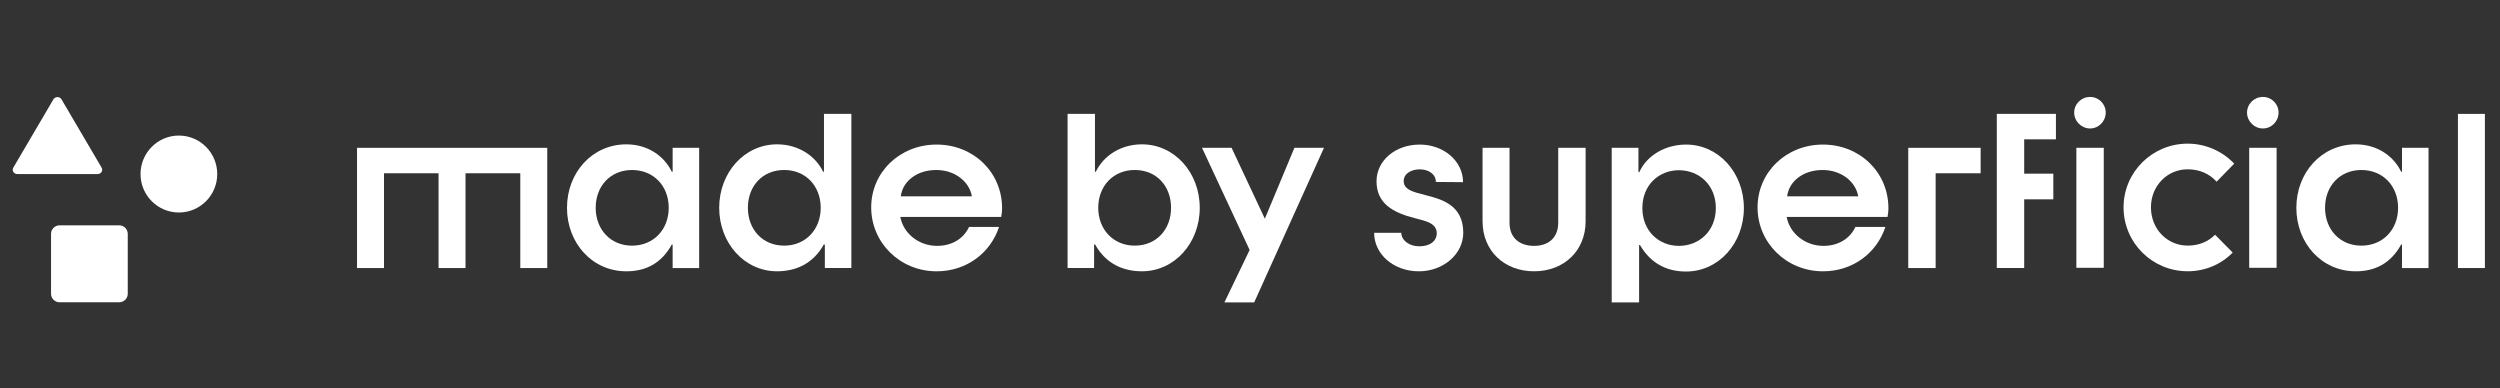
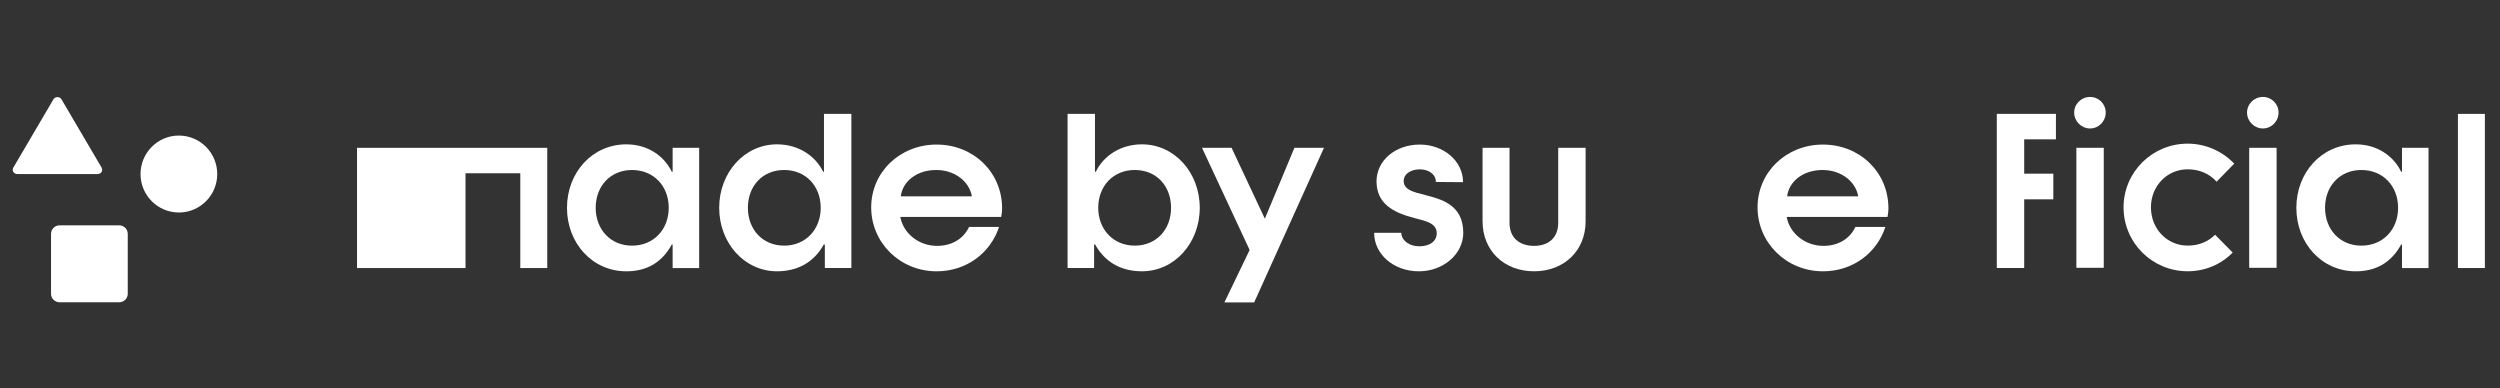
<svg xmlns="http://www.w3.org/2000/svg" width="161" height="25" viewBox="0 0 161 25" fill="none">
  <rect x="0" y="0" width="161" height="25" fill="#333333" stroke="none" />
  <path d="M11.52 13.685C12.884 13.685 13.99 12.576 13.99 11.208C13.99 9.84 12.884 8.73 11.52 8.73C10.156 8.73 9.05 9.84 9.05 11.208C9.05 12.576 10.156 13.685 11.52 13.685Z" fill="white" />
  <path d="M7.678 14.512H3.836C3.533 14.512 3.287 14.758 3.287 15.062V18.916C3.287 19.22 3.533 19.466 3.836 19.466H7.678C7.981 19.466 8.227 19.22 8.227 18.916V15.062C8.227 14.758 7.981 14.512 7.678 14.512Z" fill="white" />
  <path d="M6.544 11.071C6.569 11.029 6.582 10.981 6.582 10.933C6.582 10.885 6.569 10.837 6.544 10.795L3.951 6.383C3.924 6.343 3.887 6.31 3.843 6.288C3.799 6.265 3.75 6.253 3.7 6.253C3.65 6.253 3.601 6.265 3.557 6.288C3.513 6.31 3.476 6.343 3.449 6.383L0.857 10.795C0.832 10.837 0.819 10.885 0.819 10.934C0.819 10.982 0.833 11.03 0.859 11.072C0.884 11.114 0.921 11.148 0.965 11.172C1.01 11.196 1.06 11.208 1.11 11.208H6.295C6.345 11.208 6.395 11.195 6.438 11.171C6.482 11.147 6.518 11.113 6.544 11.071Z" fill="white" />
  <path d="M158.291 17.261V7.335H160.027V17.261H158.291Z" fill="white" />
  <path d="M151.707 17.472C149.509 17.472 147.885 15.652 147.885 13.384C147.885 11.116 149.509 9.296 151.707 9.296C153.079 9.296 154.143 10.038 154.633 11.06H154.689V9.52H156.397V17.262H154.689V15.75H154.633C153.961 16.968 152.953 17.472 151.707 17.472ZM152.071 15.82C153.471 15.82 154.437 14.77 154.437 13.384C154.437 11.984 153.471 10.948 152.071 10.948C150.685 10.948 149.733 11.984 149.733 13.384C149.733 14.77 150.685 15.82 152.071 15.82Z" fill="white" />
  <path d="M145.731 8.273C145.171 8.273 144.709 7.811 144.709 7.251C144.709 6.691 145.171 6.243 145.731 6.243C146.291 6.243 146.739 6.691 146.739 7.251C146.739 7.811 146.291 8.273 145.731 8.273ZM144.849 17.247V9.519H146.613V17.247H144.849Z" fill="white" />
  <path d="M140.887 17.469C138.605 17.469 136.757 15.635 136.757 13.353C136.757 11.085 138.605 9.251 140.887 9.251C142.063 9.251 143.141 9.755 143.883 10.539L142.749 11.701C142.315 11.211 141.671 10.903 140.887 10.903C139.571 10.903 138.521 11.967 138.521 13.353C138.521 14.753 139.571 15.817 140.887 15.817C141.629 15.817 142.217 15.551 142.651 15.117L143.785 16.265C143.043 17.021 142.021 17.469 140.887 17.469Z" fill="white" />
  <path d="M134.6 8.273C134.04 8.273 133.578 7.811 133.578 7.251C133.578 6.691 134.04 6.243 134.6 6.243C135.16 6.243 135.608 6.691 135.608 7.251C135.608 7.811 135.16 8.273 134.6 8.273ZM128.594 17.261V7.335H132.402V8.973H130.358V11.185H132.234V12.837H130.358V17.261H128.594ZM133.718 17.247V9.519H135.482V17.247H133.718Z" fill="white" />
-   <path d="M122.891 17.262V9.52H127.553V11.158H124.655V17.262H122.891Z" fill="white" />
  <path d="M117.4 17.472C115.034 17.472 113.186 15.624 113.186 13.356C113.186 11.088 115.034 9.31 117.4 9.31C119.766 9.31 121.614 11.088 121.614 13.412C121.614 13.538 121.6 13.762 121.558 13.972H115.062C115.258 15.036 116.252 15.834 117.428 15.834C118.352 15.834 119.122 15.4 119.486 14.616H121.418C120.872 16.282 119.332 17.472 117.4 17.472ZM115.09 12.642H119.668C119.514 11.718 118.604 10.948 117.372 10.948C116.14 10.948 115.216 11.662 115.09 12.642Z" fill="white" />
-   <path d="M103.794 19.474V9.52H105.516V11.088H105.572C106.048 10.01 107.252 9.31 108.582 9.31C110.682 9.31 112.306 11.13 112.306 13.398C112.306 15.666 110.682 17.486 108.582 17.486C107.308 17.486 106.286 16.94 105.614 15.778H105.558V19.474H103.794ZM108.12 15.834C109.422 15.834 110.5 14.882 110.5 13.398C110.5 11.914 109.422 10.962 108.12 10.962C106.832 10.962 105.768 11.914 105.768 13.398C105.768 14.882 106.832 15.834 108.12 15.834Z" fill="white" />
  <path d="M98.795 17.471C96.877 17.471 95.477 16.155 95.477 14.252V9.52H97.213V14.35C97.213 15.316 97.857 15.834 98.795 15.834C99.775 15.834 100.349 15.259 100.349 14.35V9.52H102.113V14.252C102.113 16.155 100.713 17.471 98.795 17.471Z" fill="white" />
  <path d="M91.378 17.472C89.726 17.472 88.494 16.352 88.494 14.994H90.244C90.258 15.498 90.762 15.862 91.406 15.862C92.092 15.862 92.526 15.526 92.526 15.022C92.526 14.378 91.84 14.238 91.14 14.056C89.684 13.692 88.648 13.09 88.648 11.676C88.648 10.346 89.852 9.31 91.434 9.31C92.96 9.31 94.22 10.36 94.22 11.732L92.47 11.718C92.47 11.2 91.98 10.906 91.434 10.906C90.874 10.906 90.398 11.186 90.398 11.662C90.398 12.236 91.07 12.376 91.77 12.558C92.806 12.824 94.234 13.174 94.234 14.994C94.234 16.366 92.946 17.472 91.378 17.472Z" fill="white" />
  <path d="M78.852 19.474L80.476 16.099L77.41 9.52H79.314L81.456 14.084L83.36 9.52H85.264L80.77 19.474H78.852Z" fill="white" />
  <path d="M73.54 17.471C72.308 17.471 71.202 16.967 70.53 15.749H70.46V17.261H68.752V7.335H70.516V11.059H70.572C71.062 10.037 72.168 9.295 73.54 9.295C75.64 9.295 77.264 11.115 77.264 13.383C77.264 15.651 75.64 17.471 73.54 17.471ZM73.078 15.819C74.478 15.819 75.416 14.769 75.416 13.383C75.416 11.983 74.478 10.947 73.078 10.947C71.692 10.947 70.726 11.983 70.726 13.383C70.726 14.769 71.692 15.819 73.078 15.819Z" fill="white" />
  <path d="M60.319 17.472C57.953 17.472 56.105 15.624 56.105 13.356C56.105 11.088 57.953 9.31 60.319 9.31C62.685 9.31 64.534 11.088 64.534 13.412C64.534 13.538 64.519 13.762 64.478 13.972H57.981C58.178 15.036 59.172 15.834 60.347 15.834C61.272 15.834 62.041 15.4 62.406 14.616H64.338C63.791 16.282 62.252 17.472 60.319 17.472ZM58.01 12.642H62.587C62.434 11.718 61.523 10.948 60.291 10.948C59.059 10.948 58.136 11.662 58.01 12.642Z" fill="white" />
  <path d="M50.04 17.471C47.94 17.471 46.316 15.651 46.316 13.383C46.316 11.115 47.94 9.295 50.04 9.295C51.412 9.295 52.518 10.037 53.008 11.059H53.064V7.335H54.828V17.261H53.12V15.749H53.05C52.378 16.967 51.272 17.471 50.04 17.471ZM50.502 15.819C51.888 15.819 52.854 14.769 52.854 13.383C52.854 11.983 51.888 10.947 50.502 10.947C49.102 10.947 48.164 11.983 48.164 13.383C48.164 14.769 49.102 15.819 50.502 15.819Z" fill="white" />
  <path d="M40.336 17.472C38.138 17.472 36.514 15.652 36.514 13.384C36.514 11.116 38.138 9.296 40.336 9.296C41.708 9.296 42.772 10.038 43.262 11.06H43.318V9.52H45.026V17.262H43.318V15.75H43.262C42.59 16.968 41.582 17.472 40.336 17.472ZM40.7 15.82C42.1 15.82 43.066 14.77 43.066 13.384C43.066 11.984 42.1 10.948 40.7 10.948C39.314 10.948 38.362 11.984 38.362 13.384C38.362 14.77 39.314 15.82 40.7 15.82Z" fill="white" />
-   <path d="M35.243 9.52V17.262H33.507V11.158H29.979V17.262H28.243V11.158H24.729V17.262H22.993V9.52H35.243Z" fill="white" />
+   <path d="M35.243 9.52V17.262H33.507V11.158H29.979V17.262H28.243H24.729V17.262H22.993V9.52H35.243Z" fill="white" />
</svg>